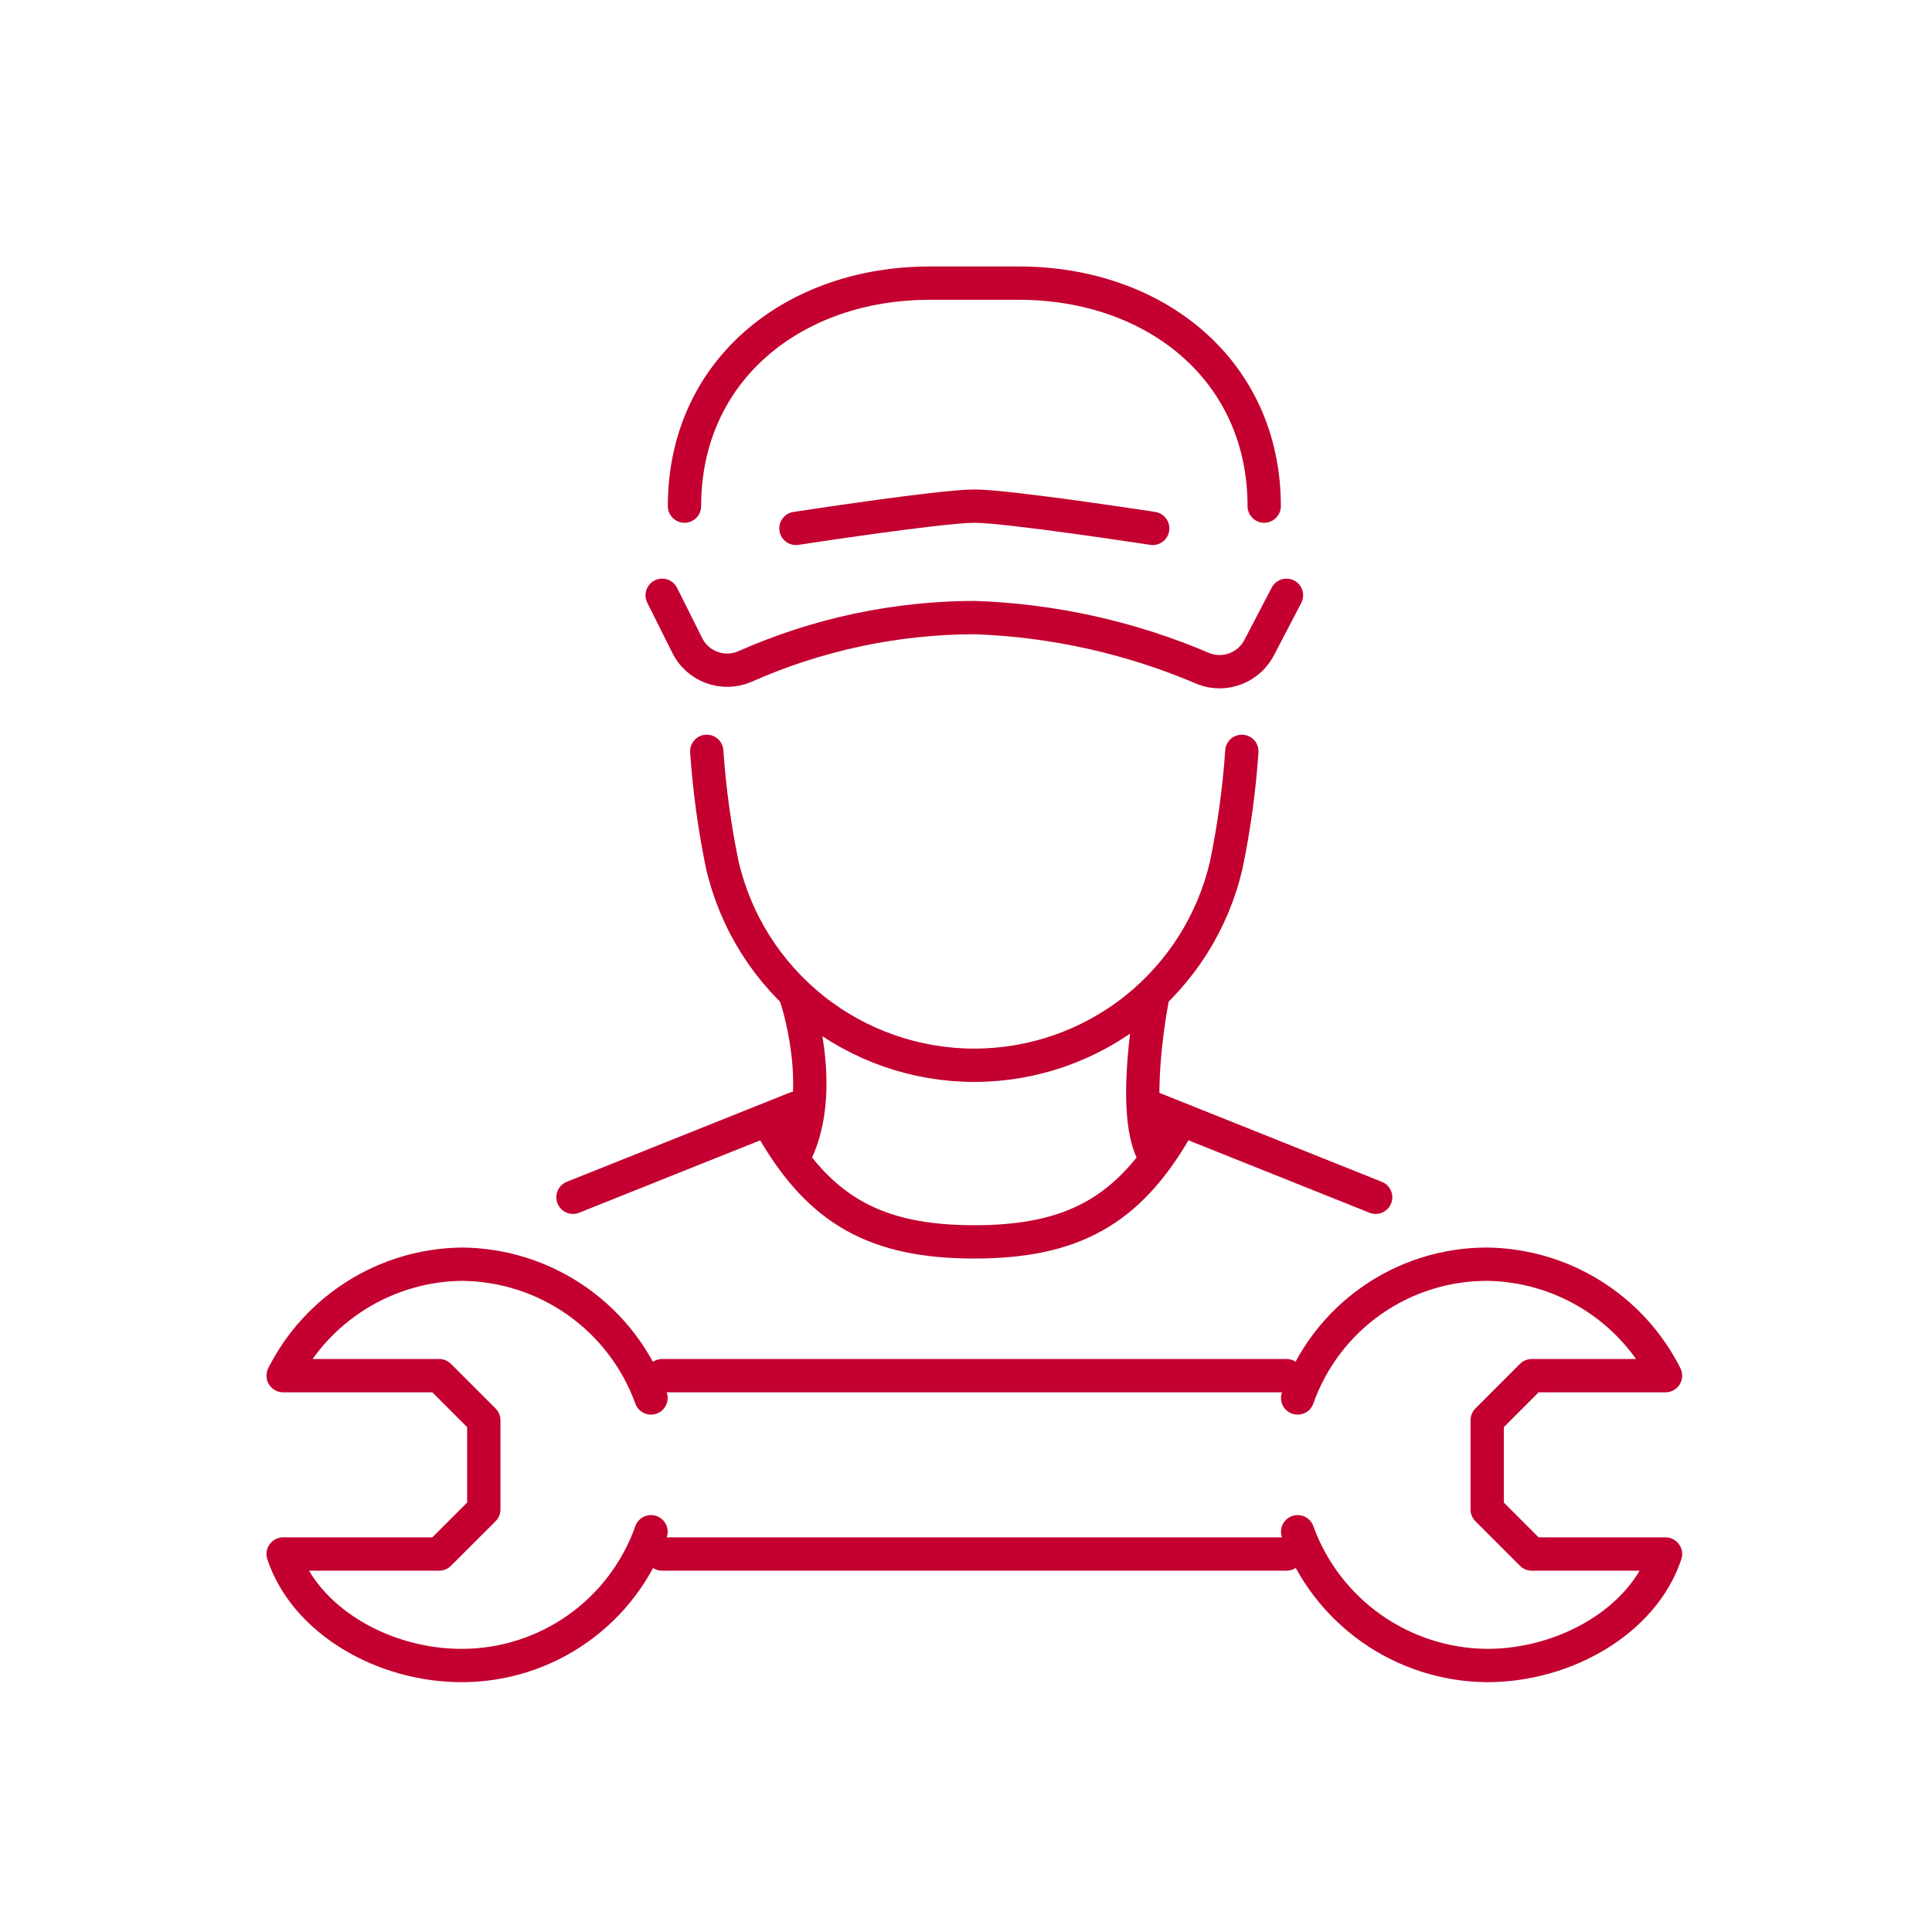
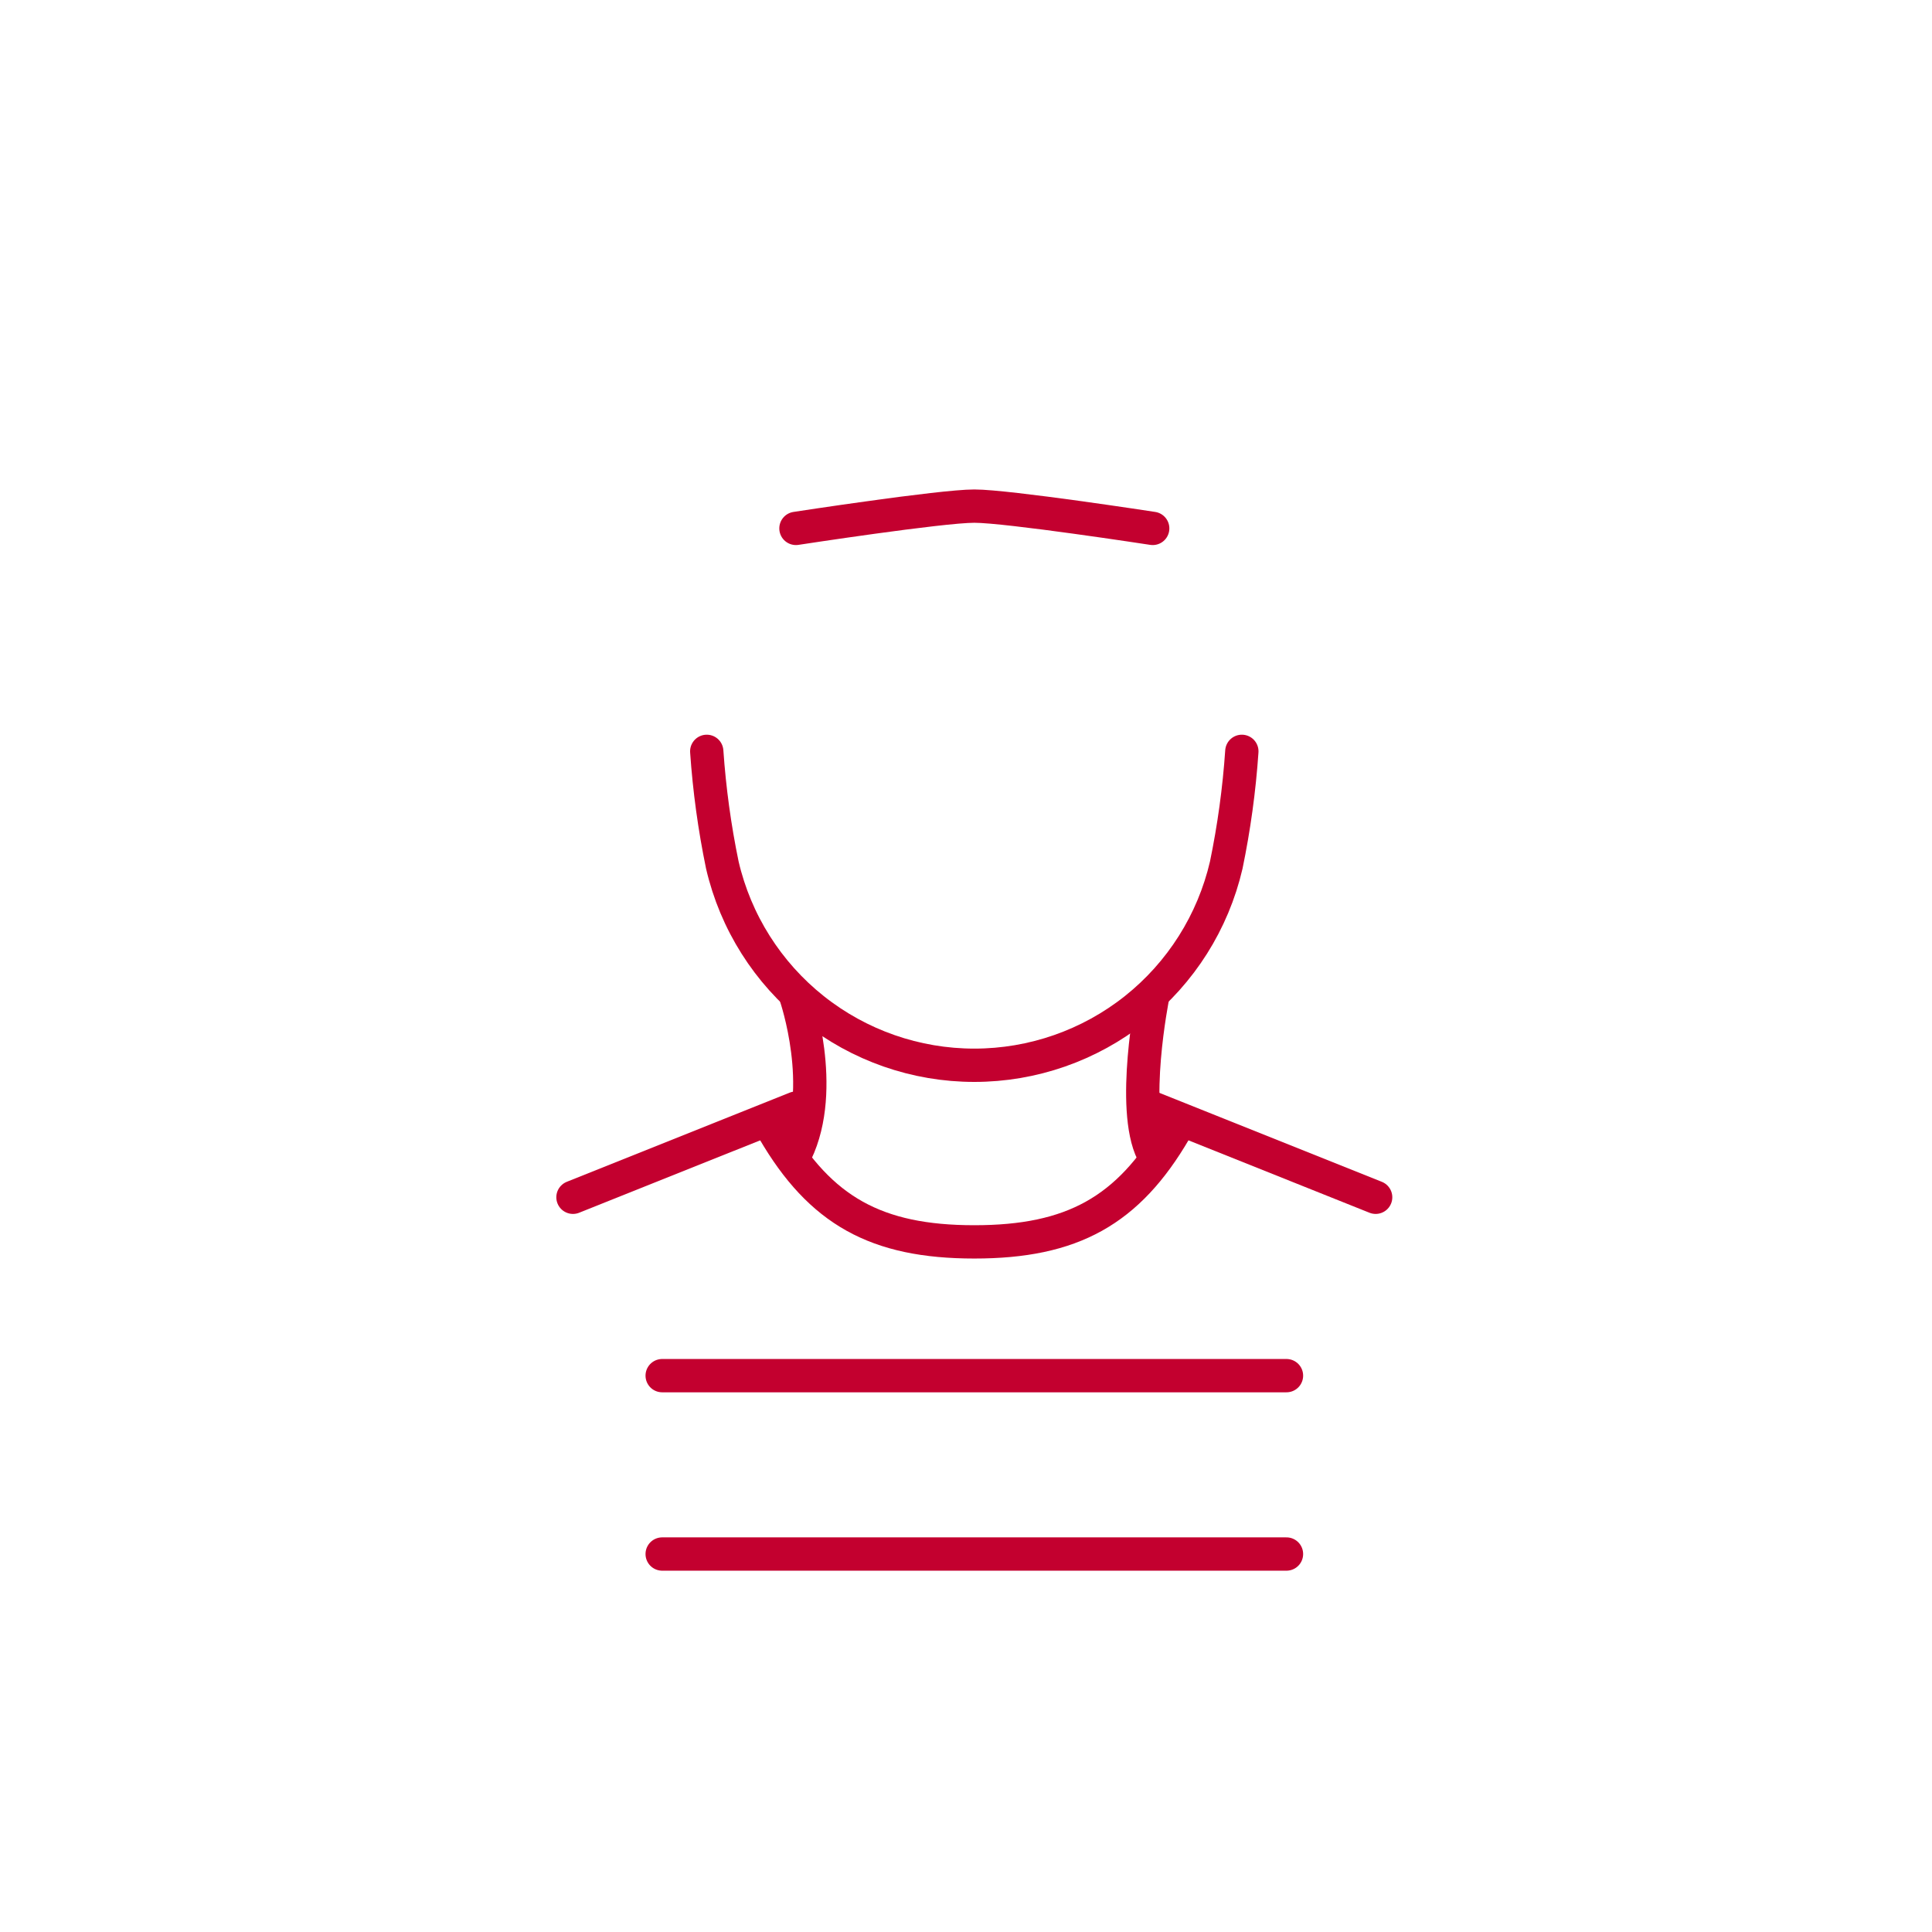
<svg xmlns="http://www.w3.org/2000/svg" width="58" height="58" viewBox="0 0 58 58" fill="none">
-   <path d="M20.549 15.194C20.549 11.111 23.829 8.5 27.912 8.5H30.589C34.672 8.5 37.952 11.111 37.952 15.194" stroke="#C3002F" stroke-linecap="round" stroke-linejoin="round" />
-   <path d="M38.621 17.871L37.818 19.41C37.672 19.71 37.42 19.945 37.11 20.069C36.801 20.193 36.456 20.197 36.144 20.08C33.962 19.143 31.624 18.621 29.25 18.54C26.874 18.546 24.526 19.048 22.355 20.013C22.035 20.149 21.675 20.156 21.35 20.031C21.025 19.906 20.761 19.66 20.615 19.343L19.879 17.871" stroke="#C3002F" stroke-linecap="round" stroke-linejoin="round" />
  <path d="M23.895 15.863C23.895 15.863 28.246 15.194 29.25 15.194C30.254 15.194 34.605 15.863 34.605 15.863" stroke="#C3002F" stroke-linecap="round" stroke-linejoin="round" />
  <path d="M21.217 22.556C21.296 23.703 21.452 24.844 21.685 25.97C22.082 27.679 23.045 29.203 24.419 30.295C25.792 31.386 27.495 31.98 29.249 31.98C31.003 31.98 32.706 31.386 34.08 30.295C35.453 29.203 36.416 27.679 36.813 25.97C37.046 24.844 37.203 23.703 37.281 22.556" stroke="#C3002F" stroke-linecap="round" stroke-linejoin="round" />
  <path d="M34.604 34.605C33.935 33.266 34.604 29.919 34.604 29.919" stroke="#C3002F" stroke-linecap="round" stroke-linejoin="round" />
  <path d="M23.895 29.919C23.895 29.919 24.832 32.663 23.895 34.605" stroke="#C3002F" stroke-linecap="round" stroke-linejoin="round" />
  <path d="M41.298 35.943L34.605 33.266" stroke="#C3002F" stroke-linecap="round" stroke-linejoin="round" />
  <path d="M17.201 35.943L23.895 33.266" stroke="#C3002F" stroke-linecap="round" stroke-linejoin="round" />
  <path d="M35.274 33.935C33.868 36.345 32.195 37.282 29.25 37.282C26.305 37.282 24.631 36.345 23.226 33.935" stroke="#C3002F" stroke-linecap="round" stroke-linejoin="round" />
  <path d="M38.621 41.298H19.879" stroke="#C3002F" stroke-linecap="round" stroke-linejoin="round" />
  <path d="M19.879 46.653H38.621" stroke="#C3002F" stroke-linecap="round" stroke-linejoin="round" />
-   <path d="M19.544 45.984C19.128 47.16 18.358 48.178 17.339 48.897C16.32 49.617 15.102 50.002 13.855 50C11.512 50 9.169 48.661 8.5 46.653H13.185L14.524 45.315V42.637L13.185 41.298H8.5C9.001 40.304 9.766 39.467 10.71 38.877C11.654 38.287 12.742 37.967 13.855 37.952C15.1 37.959 16.313 38.348 17.33 39.066C18.347 39.784 19.12 40.797 19.544 41.968" stroke="#C3002F" stroke-linecap="round" stroke-linejoin="round" />
-   <path d="M38.956 41.968C39.372 40.792 40.142 39.774 41.162 39.054C42.181 38.335 43.398 37.95 44.646 37.952C45.759 37.967 46.846 38.287 47.791 38.877C48.735 39.467 49.499 40.304 50 41.298H45.984L44.646 42.637V45.315L45.984 46.653H50C49.331 48.661 46.988 50 44.646 50C43.4 49.992 42.188 49.603 41.17 48.885C40.153 48.167 39.38 47.155 38.956 45.984" stroke="#C3002F" stroke-linecap="round" stroke-linejoin="round" />
</svg>